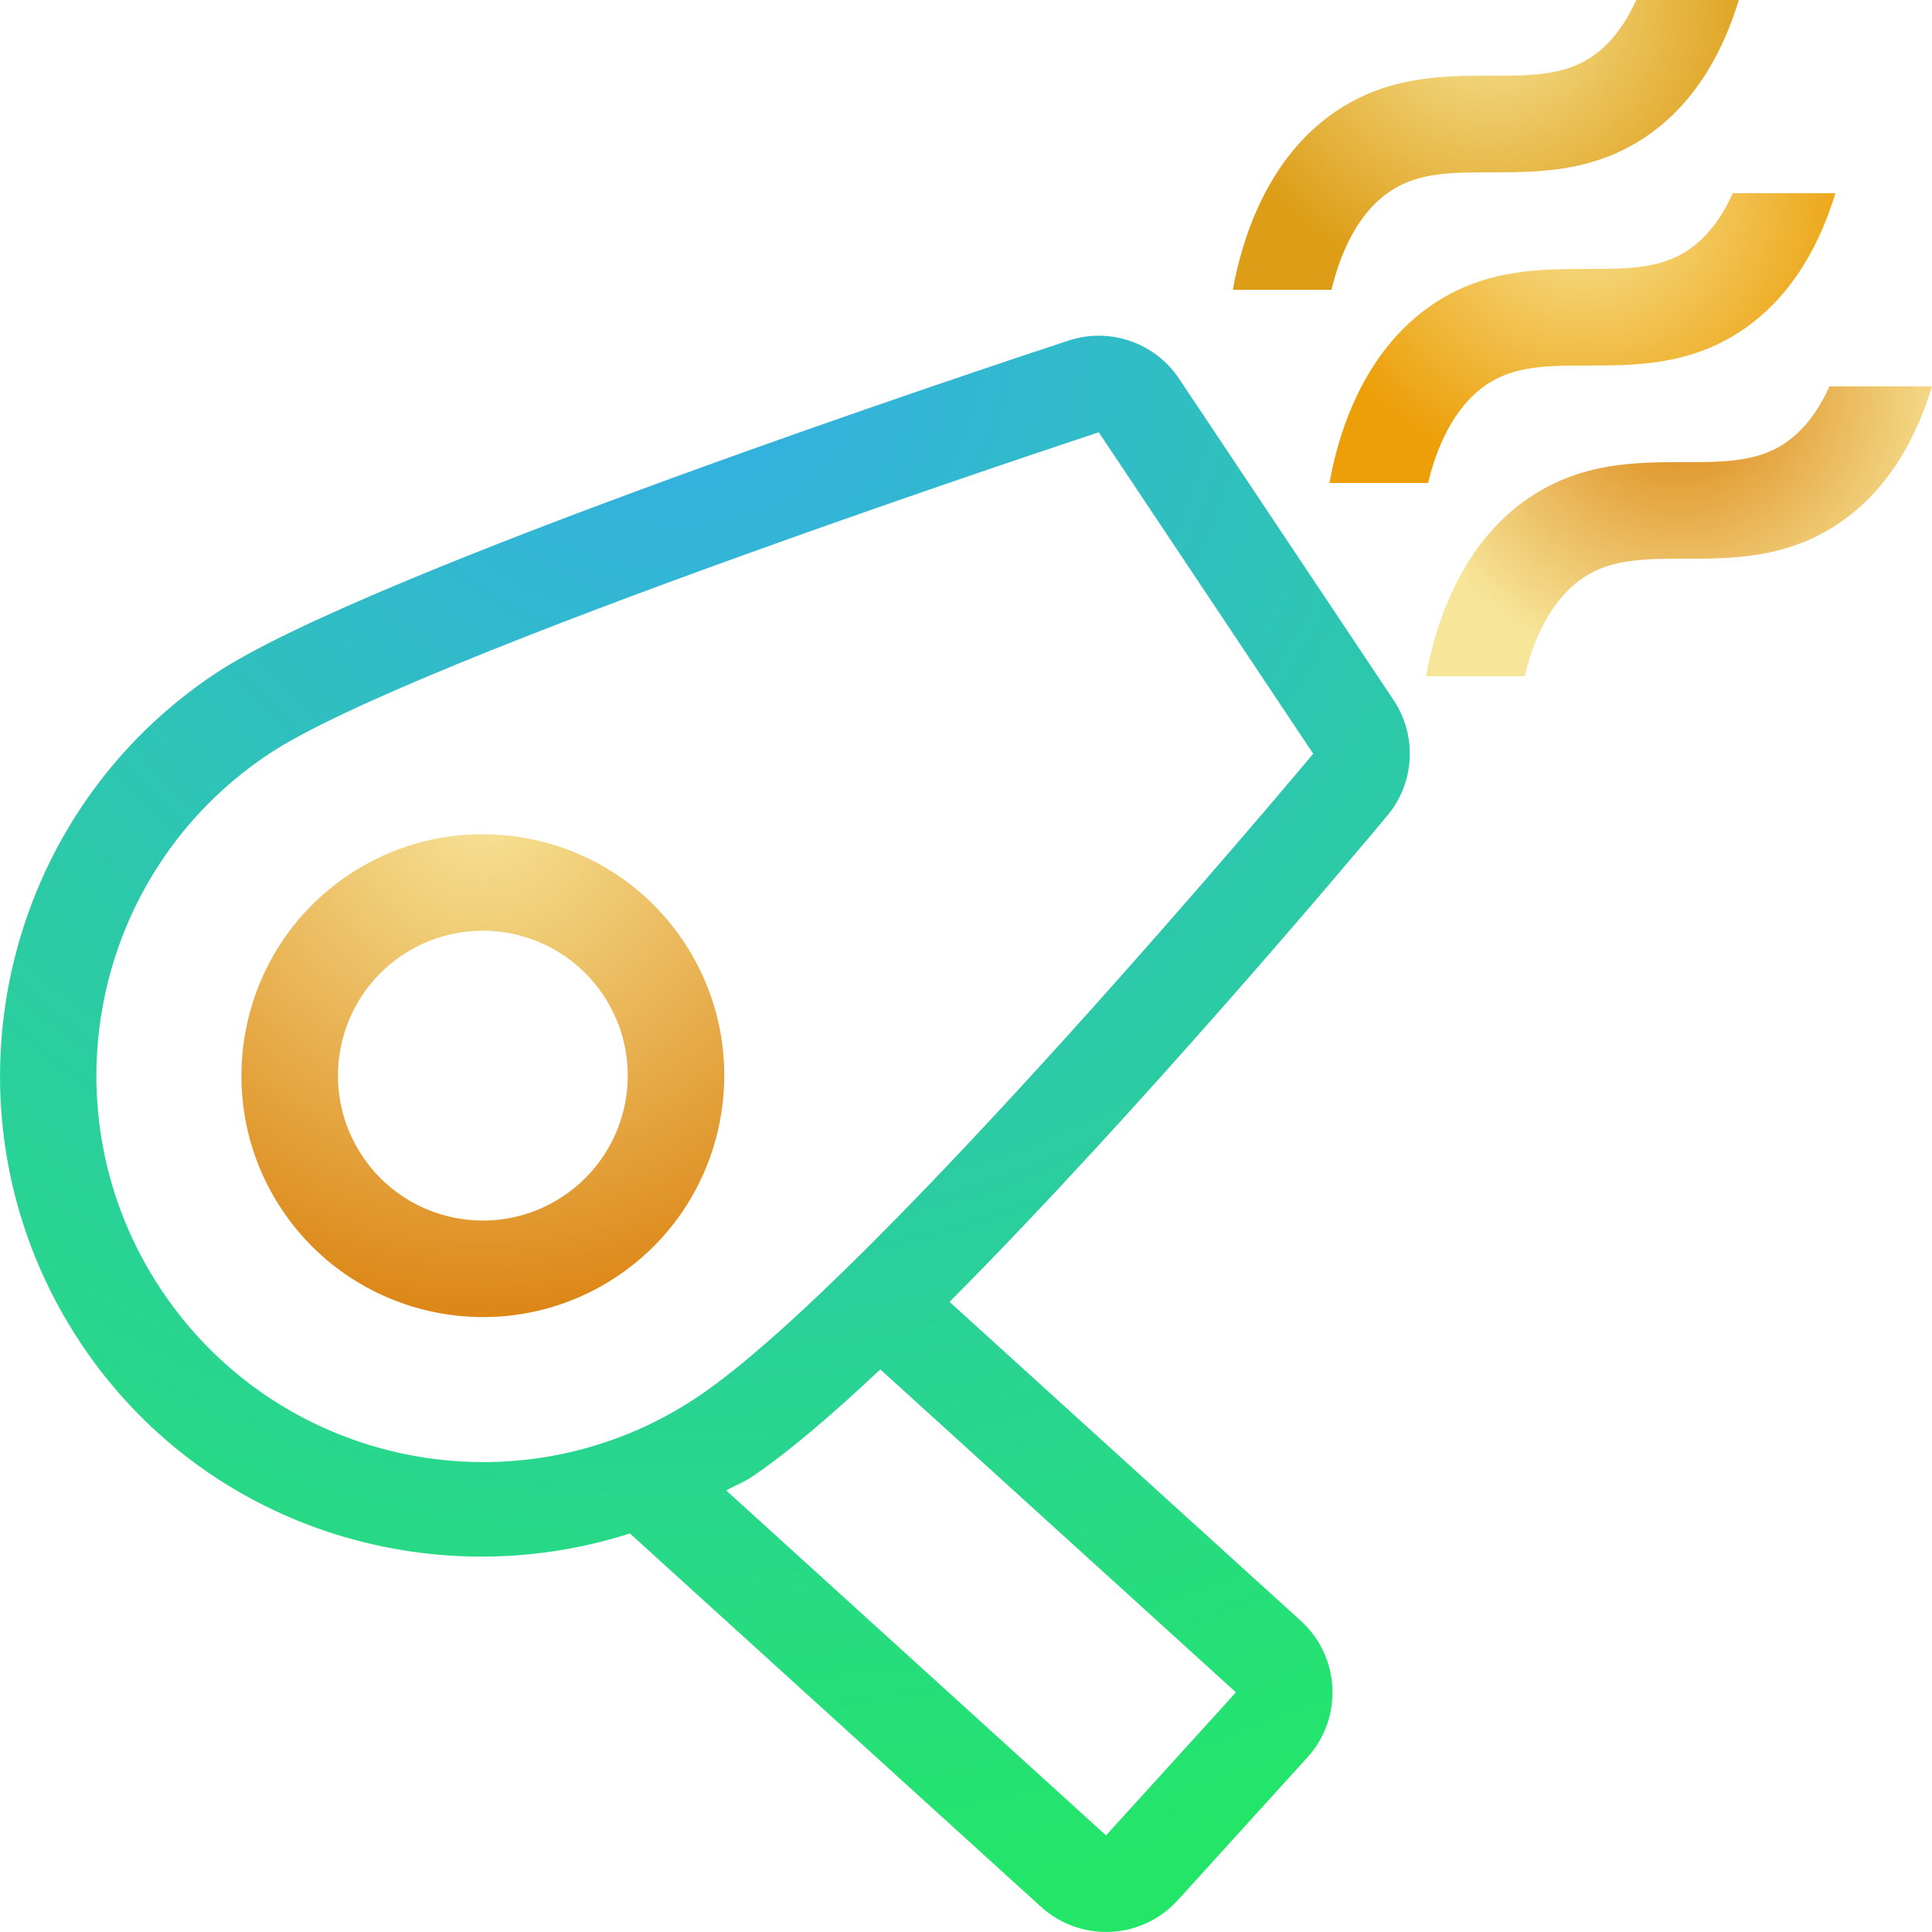
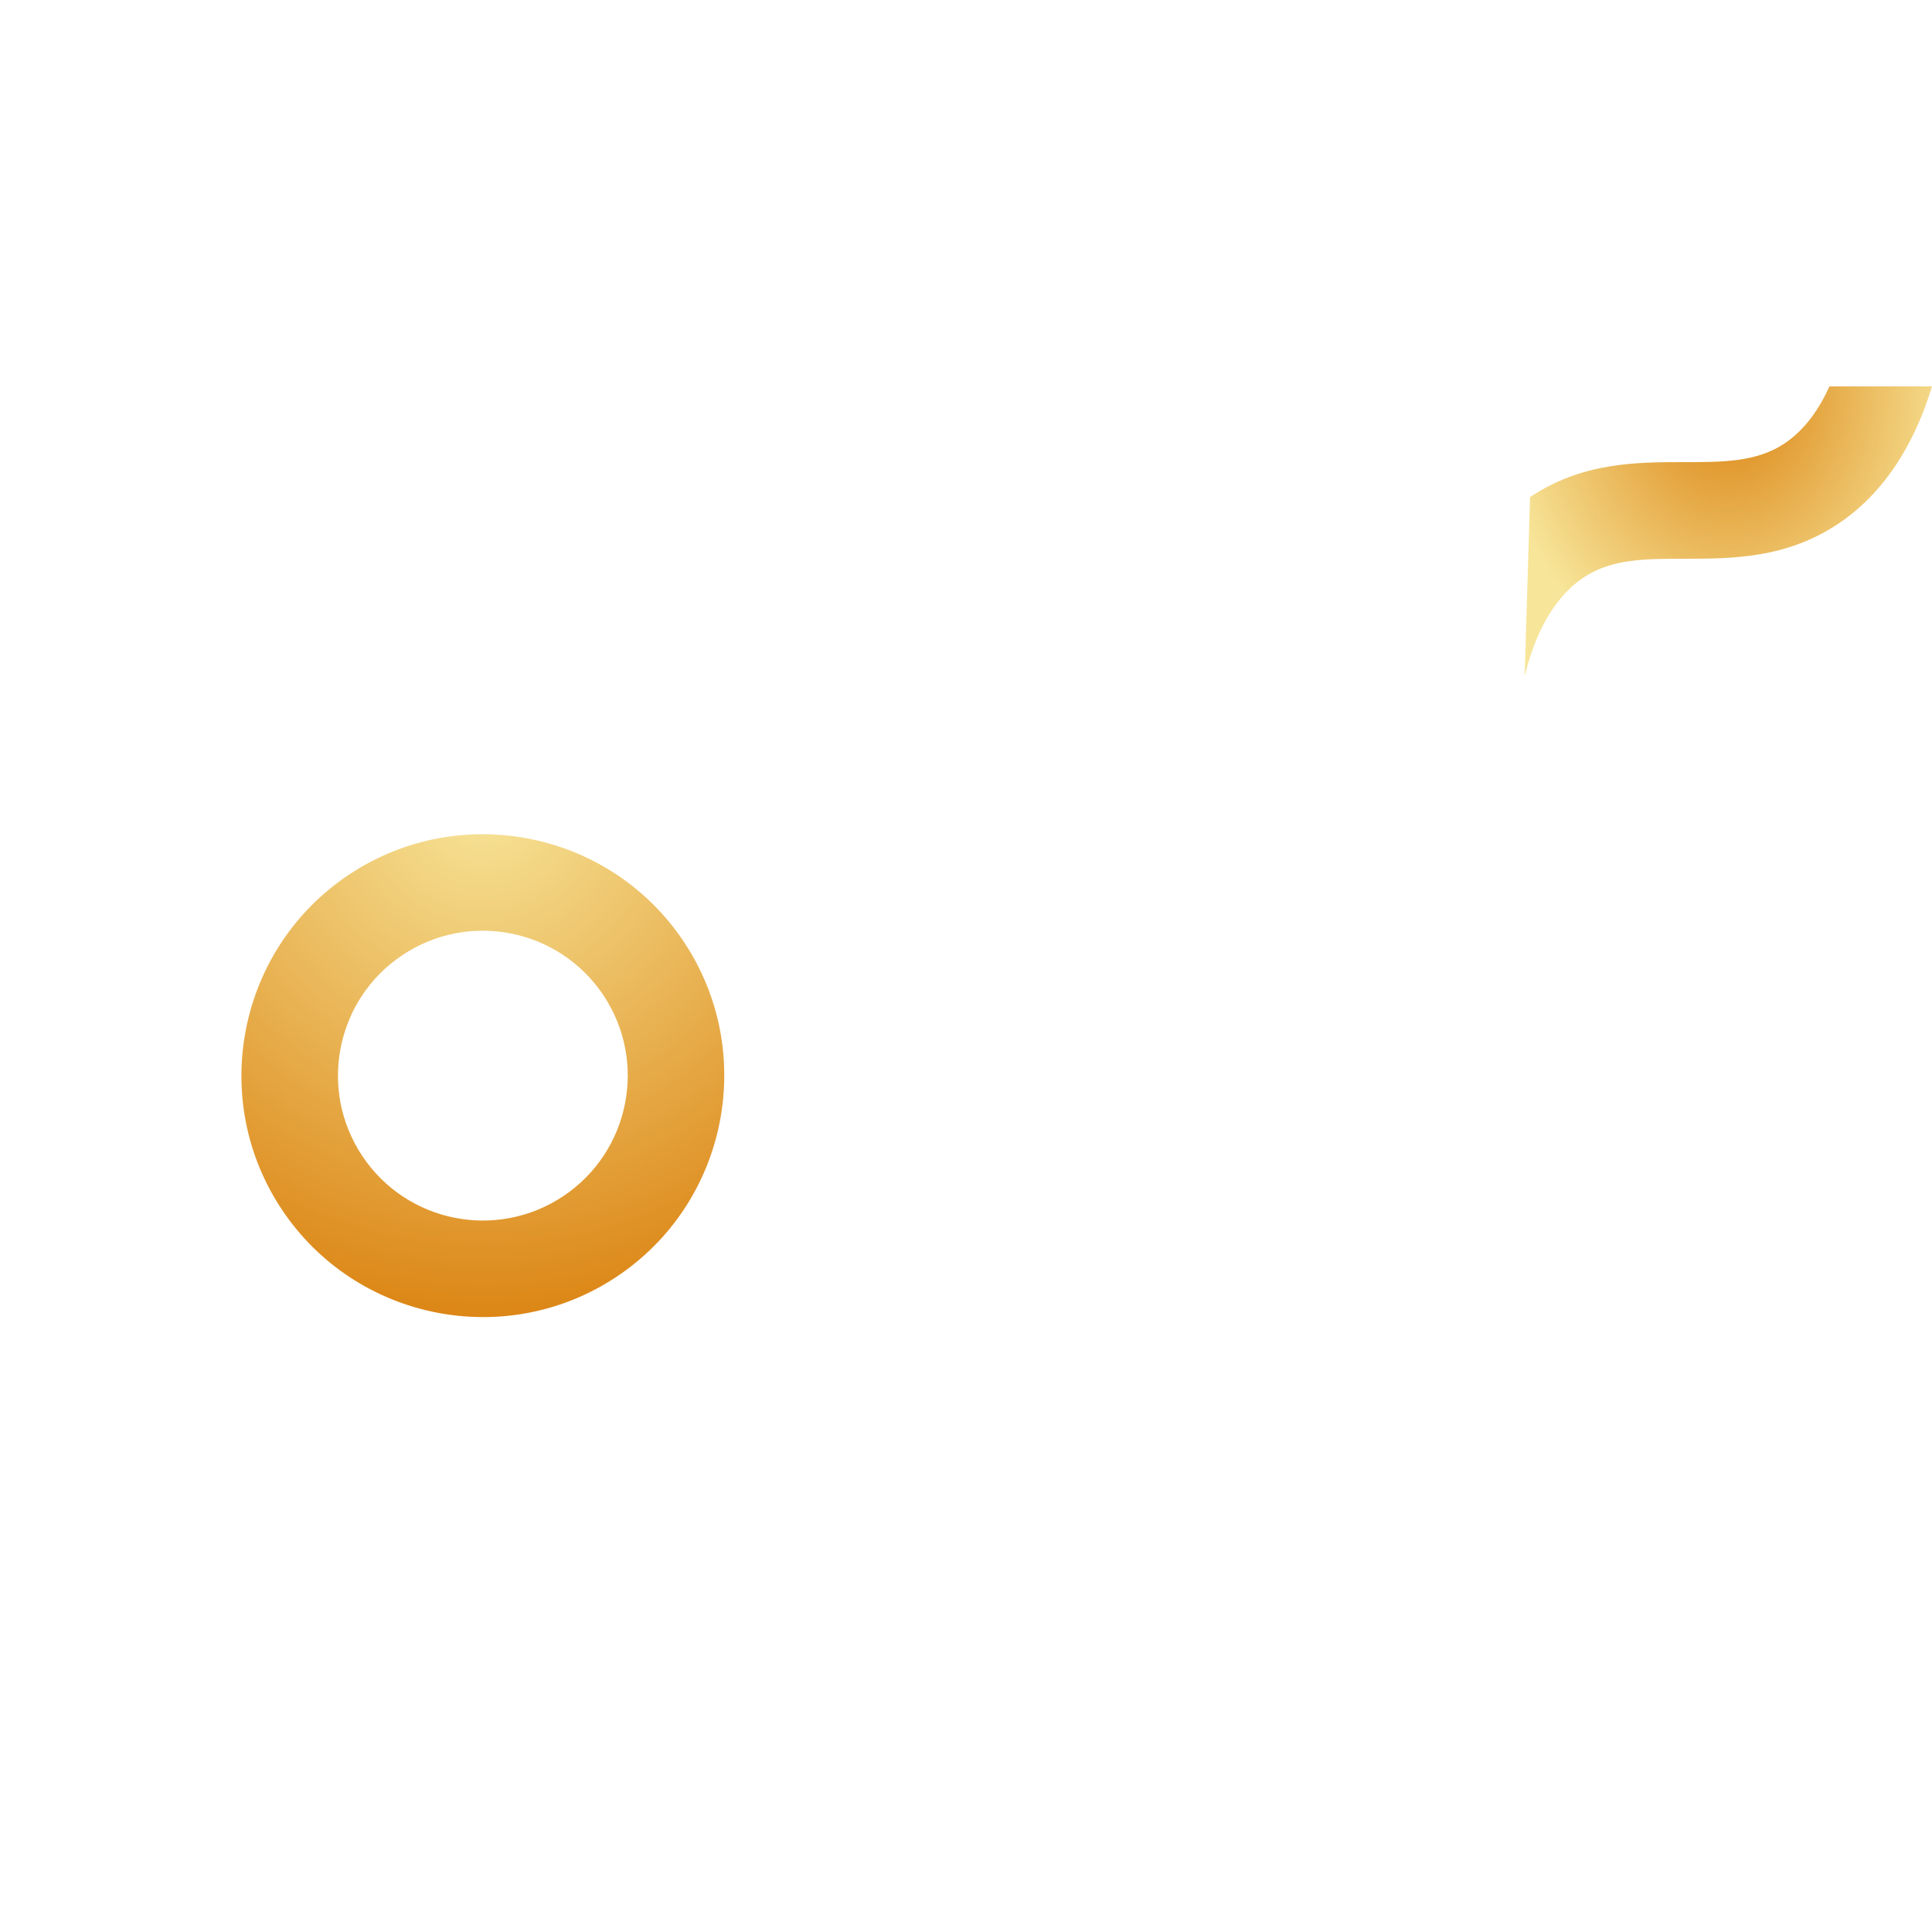
<svg xmlns="http://www.w3.org/2000/svg" width="25px" height="25px" viewBox="0 0 25 25" version="1.1">
  <title>icon menou</title>
  <defs>
    <radialGradient cx="50%" cy="0%" fx="50%" fy="0%" r="113.225%" gradientTransform="translate(0.5,0),scale(1,0.883),rotate(90),translate(-0.5,-0)" id="radialGradient-1">
      <stop stop-color="#35ADE9" offset="0%" />
      <stop stop-color="#23E668" offset="100%" />
    </radialGradient>
    <radialGradient cx="50%" cy="0%" fx="50%" fy="0%" r="100%" id="radialGradient-2">
      <stop stop-color="#F7E599" offset="0%" />
      <stop stop-color="#DA800D" offset="100%" />
    </radialGradient>
    <radialGradient cx="50%" cy="0%" fx="50%" fy="0%" r="100%" gradientTransform="translate(0.5,0),scale(0.573,1),rotate(90),translate(-0.5,-0)" id="radialGradient-3">
      <stop stop-color="#F7E599" offset="0%" />
      <stop stop-color="#DD9D16" offset="100%" />
    </radialGradient>
    <radialGradient cx="50%" cy="0%" fx="50%" fy="0%" r="100%" gradientTransform="translate(0.5,0),scale(0.573,1),rotate(90),translate(-0.5,-0)" id="radialGradient-4">
      <stop stop-color="#F7E599" offset="0%" />
      <stop stop-color="#EC9F09" offset="100%" />
    </radialGradient>
    <radialGradient cx="50%" cy="0%" fx="50%" fy="0%" r="100%" gradientTransform="translate(0.5,0),scale(0.573,1),rotate(90),translate(-0.5,-0)" id="radialGradient-5">
      <stop stop-color="#DA800D" offset="0%" />
      <stop stop-color="#F7E599" offset="100%" />
    </radialGradient>
  </defs>
  <g id="icon-menou" stroke="none" stroke-width="1" fill="none" fill-rule="evenodd">
    <g id="hairdryer_242188" fill-rule="nonzero">
-       <path d="M18.033,9.059 L15.257,4.9 C14.946,4.433 14.36,4.231 13.827,4.407 C12.901,4.711 4.726,7.421 2.779,8.72 C-0.088,10.633 -0.863,14.522 1.05,17.388 C2.632,19.759 5.561,20.671 8.151,19.843 L13.472,24.675 C13.717,24.898 14.042,25.014 14.373,24.998 C14.601,24.988 14.82,24.914 15.006,24.79 C15.09,24.734 15.168,24.667 15.238,24.591 L16.918,22.74 C17.382,22.229 17.344,21.438 16.833,20.974 L12.287,16.846 C14.724,14.399 17.529,11.061 17.952,10.554 C18.308,10.129 18.34,9.52 18.033,9.059 Z M15.993,21.899 L14.312,23.75 L9.398,19.287 C9.503,19.225 9.615,19.186 9.717,19.118 C10.183,18.807 10.761,18.313 11.391,17.72 L15.993,21.899 Z M9.024,18.078 C6.727,19.611 3.622,18.991 2.089,16.694 C0.556,14.398 1.175,11.293 3.473,9.76 C5.334,8.517 14.218,5.594 14.218,5.594 L16.993,9.753 C16.993,9.753 11.32,16.545 9.024,18.078 Z" id="Shape" fill="url(#radialGradient-1)" />
      <path d="M8.847,12.184 C7.891,10.751 5.947,10.363 4.513,11.32 C3.08,12.276 2.692,14.22 3.649,15.654 C4.605,17.087 6.55,17.475 7.983,16.518 C9.416,15.562 9.804,13.618 8.847,12.184 Z M7.289,15.478 C6.428,16.053 5.264,15.821 4.689,14.96 C4.114,14.098 4.346,12.934 5.207,12.359 C6.069,11.784 7.233,12.017 7.808,12.878 C8.382,13.739 8.15,14.903 7.289,15.478 Z" id="Shape" fill="url(#radialGradient-2)" />
-       <path d="M21.173,0 C21.046,0.28 20.864,0.556 20.592,0.738 C20.23,0.98 19.795,0.98 19.292,0.98 C18.675,0.98 17.976,0.981 17.299,1.432 C16.375,2.049 16.06,3.148 15.953,3.75 L17.229,3.75 C17.328,3.339 17.538,2.775 17.993,2.472 C18.355,2.23 18.79,2.23 19.293,2.23 C19.91,2.23 20.608,2.229 21.286,1.777 C21.974,1.318 22.321,0.592 22.5,0 L21.173,0 Z" id="Path" fill="url(#radialGradient-3)" />
-       <path d="M22.423,2.5 C22.296,2.78 22.114,3.056 21.842,3.238 C21.48,3.48 21.045,3.48 20.542,3.48 C19.925,3.48 19.226,3.481 18.549,3.932 C17.625,4.549 17.31,5.648 17.203,6.25 L18.479,6.25 C18.578,5.839 18.789,5.275 19.243,4.972 C19.605,4.73 20.04,4.73 20.543,4.73 C21.16,4.73 21.859,4.729 22.536,4.278 C23.224,3.818 23.571,3.092 23.75,2.5 L22.423,2.5 Z" id="Path" fill="url(#radialGradient-4)" />
-       <path d="M23.673,5 C23.546,5.28 23.364,5.556 23.092,5.738 C22.73,5.98 22.295,5.98 21.792,5.98 C21.175,5.98 20.476,5.981 19.799,6.432 C18.875,7.049 18.56,8.148 18.453,8.75 L19.729,8.75 C19.827,8.339 20.039,7.775 20.493,7.472 C20.855,7.23 21.29,7.23 21.793,7.23 C22.41,7.23 23.109,7.229 23.786,6.778 C24.474,6.318 24.821,5.592 25,5 L23.673,5 Z" id="Path" fill="url(#radialGradient-5)" />
+       <path d="M23.673,5 C23.546,5.28 23.364,5.556 23.092,5.738 C22.73,5.98 22.295,5.98 21.792,5.98 C21.175,5.98 20.476,5.981 19.799,6.432 L19.729,8.75 C19.827,8.339 20.039,7.775 20.493,7.472 C20.855,7.23 21.29,7.23 21.793,7.23 C22.41,7.23 23.109,7.229 23.786,6.778 C24.474,6.318 24.821,5.592 25,5 L23.673,5 Z" id="Path" fill="url(#radialGradient-5)" />
    </g>
  </g>
</svg>